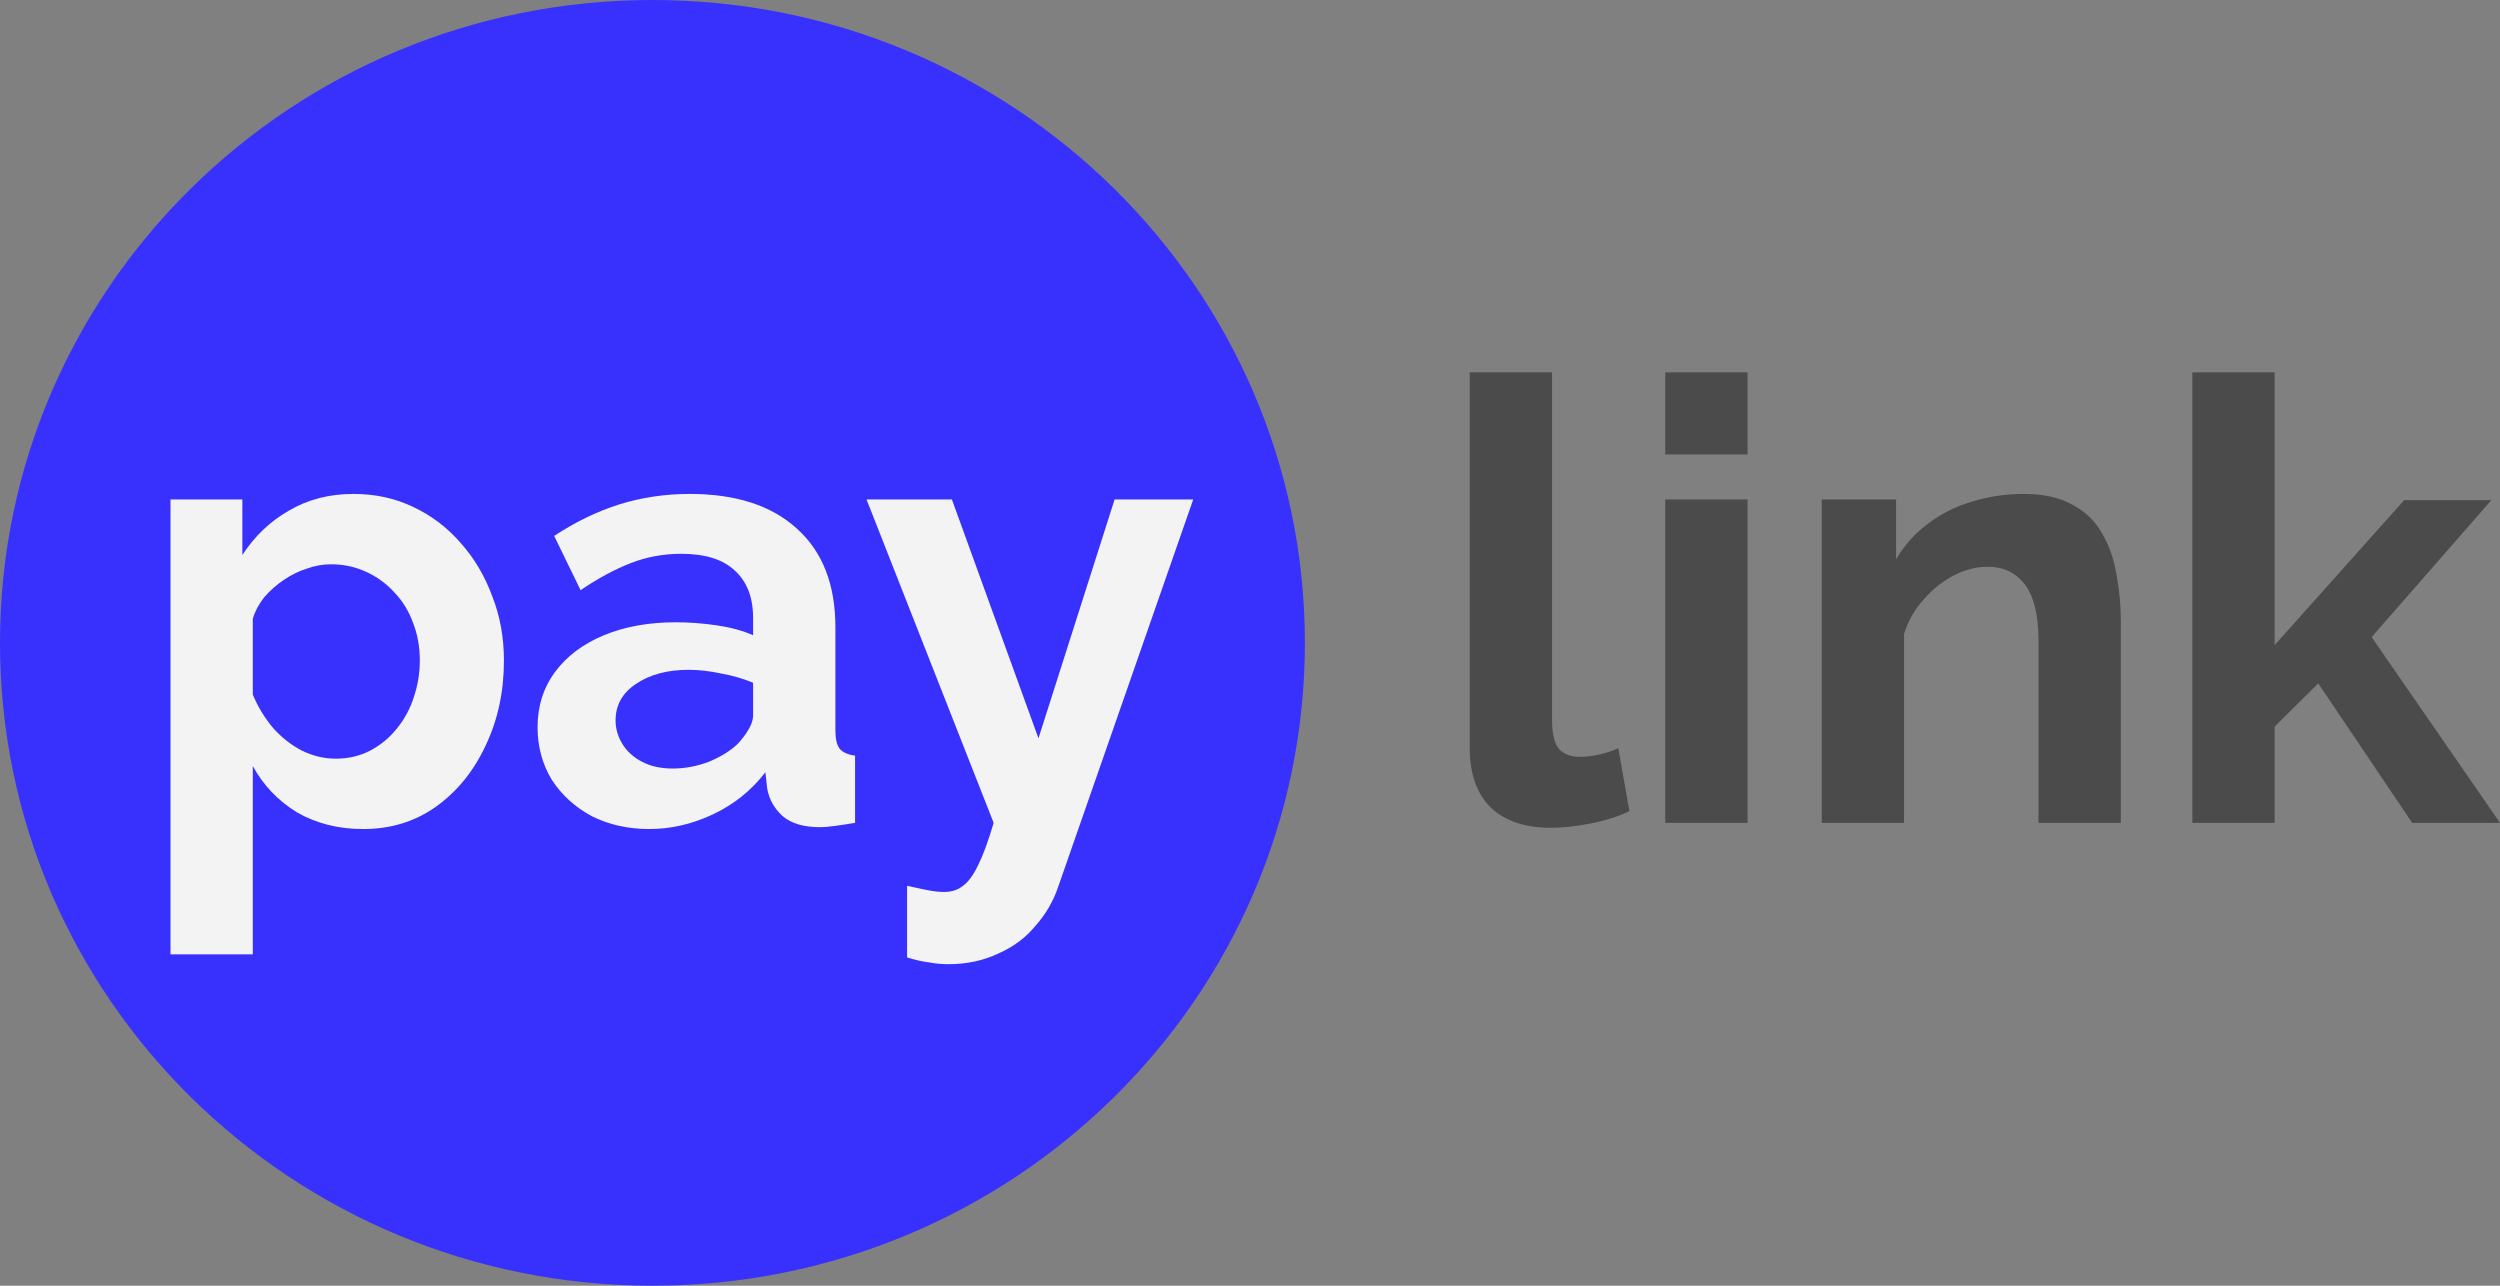
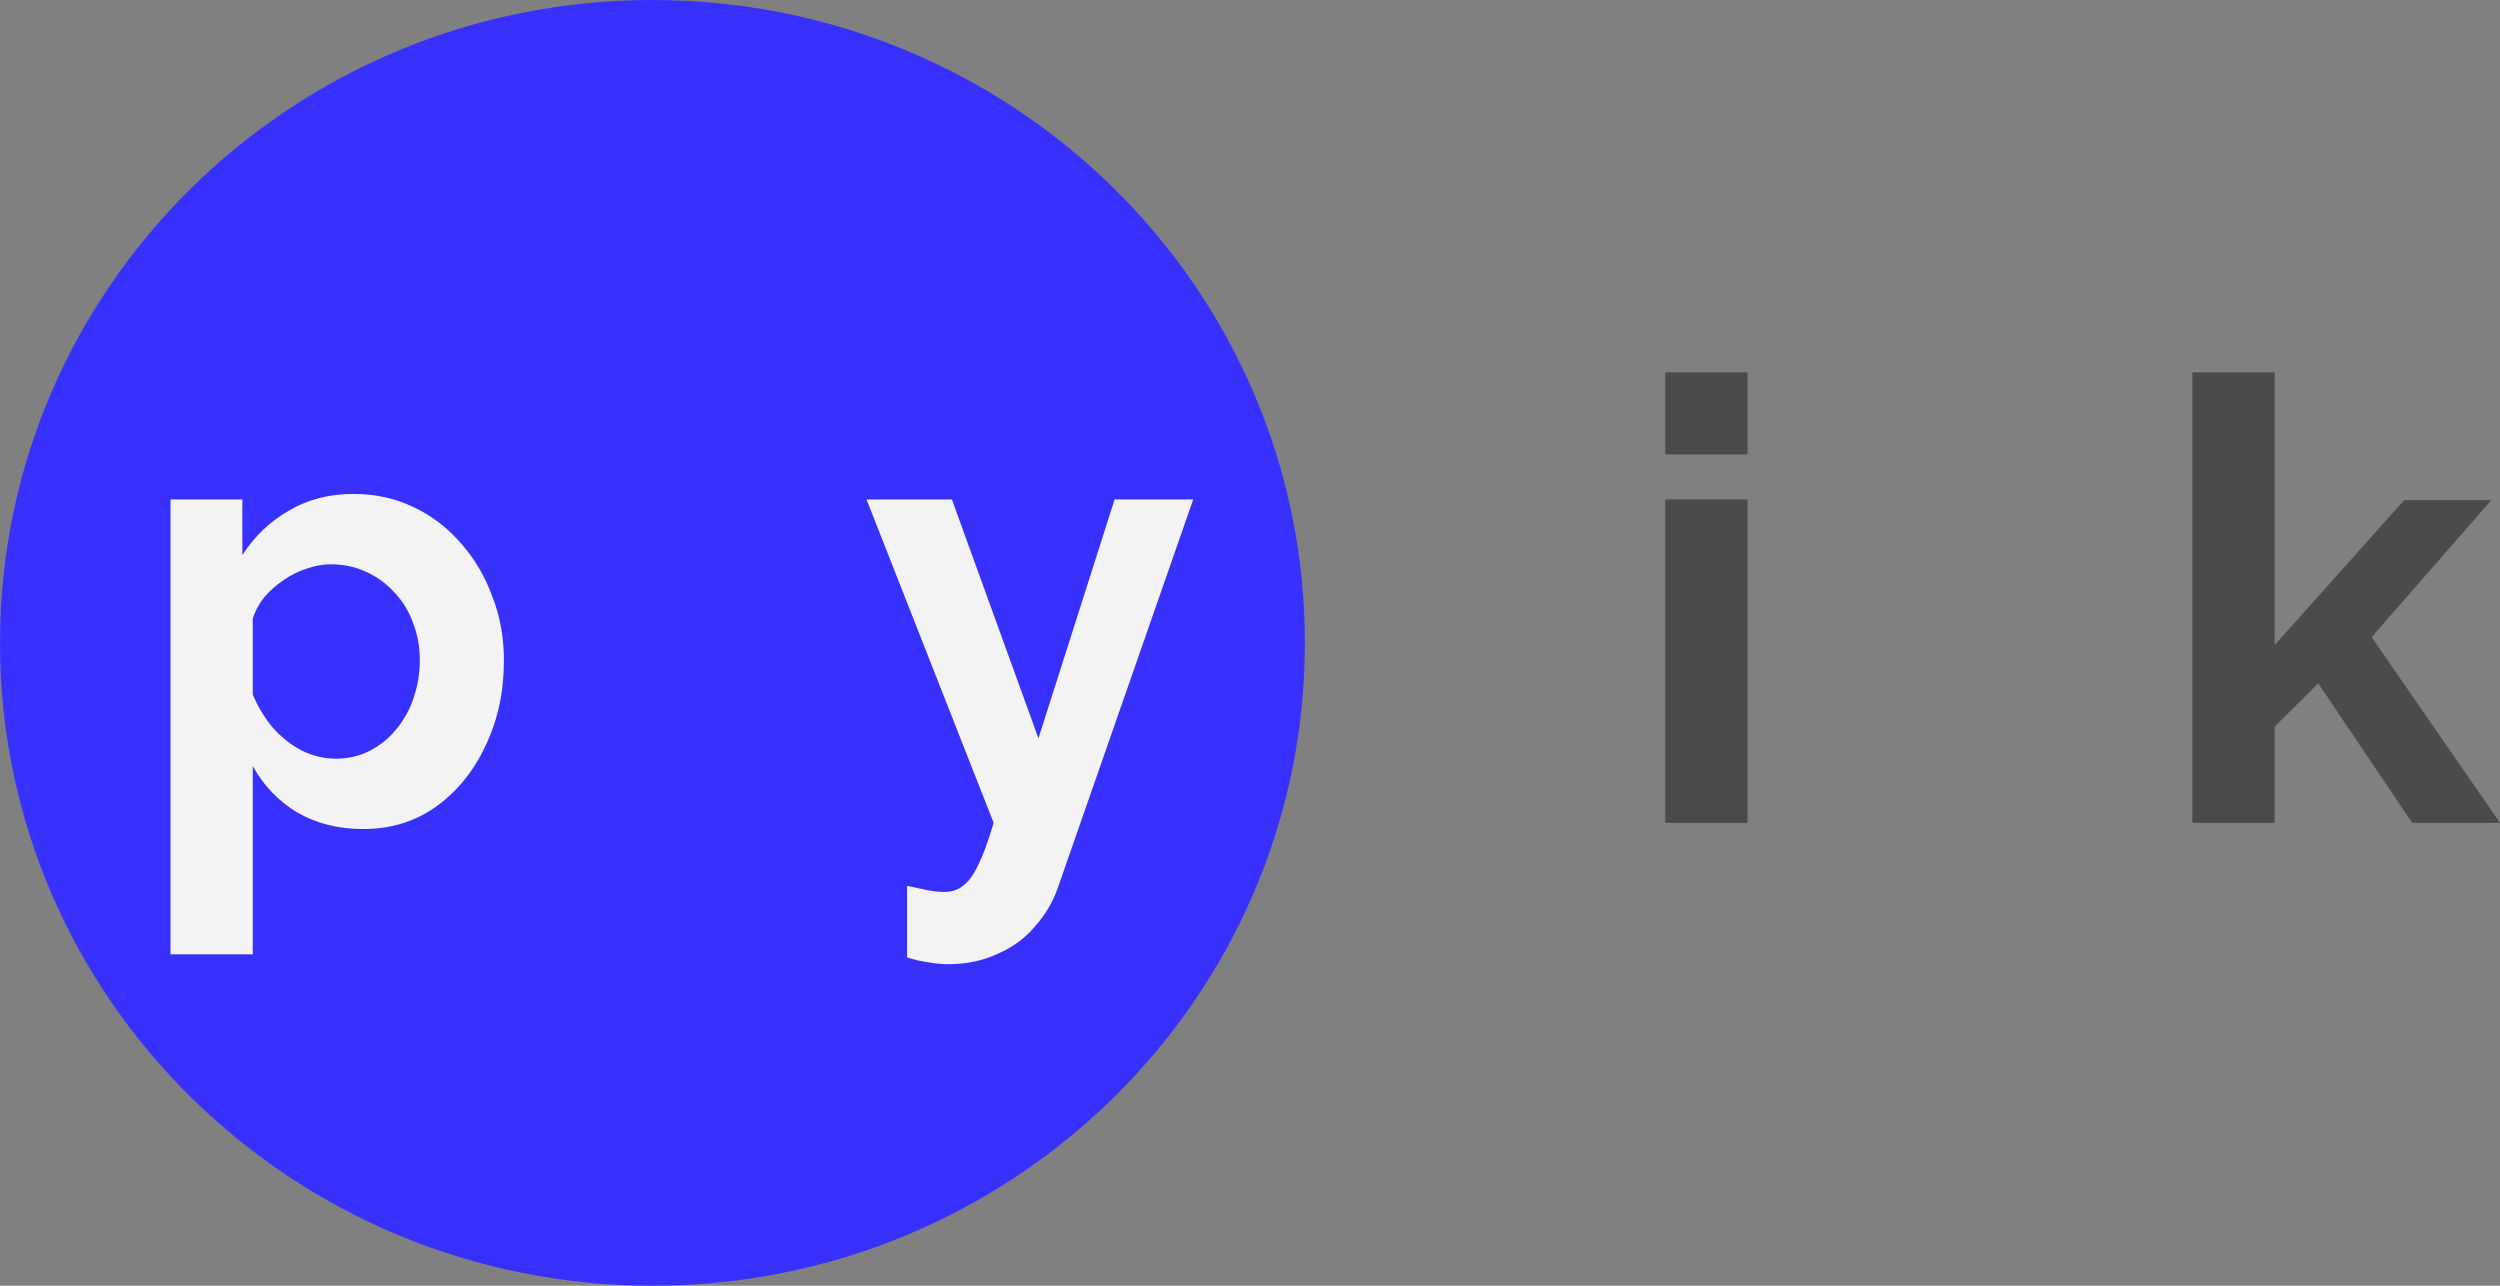
<svg xmlns="http://www.w3.org/2000/svg" width="70" height="36" viewBox="0 0 70 36" fill="none">
  <rect x="0" y="0" width="70" height="36" fill="#808080" stroke="none" />
-   <path d="M41.153 10.426H43.457V20.137C43.457 20.552 43.525 20.834 43.663 20.984C43.8 21.122 43.99 21.191 44.23 21.191C44.414 21.191 44.603 21.168 44.798 21.122C44.993 21.076 45.164 21.018 45.313 20.949L45.623 22.712C45.313 22.861 44.953 22.977 44.54 23.057C44.127 23.138 43.755 23.178 43.422 23.178C42.7 23.178 42.138 22.988 41.737 22.608C41.347 22.216 41.153 21.663 41.153 20.949V10.426Z" fill="#4B4B4B" />
  <path d="M46.627 23.04V13.985H48.931V23.04H46.627ZM46.627 12.724V10.426H48.931V12.724H46.627Z" fill="#4B4B4B" />
-   <path d="M59.383 23.04H57.079V17.96C57.079 17.234 56.953 16.704 56.7 16.37C56.448 16.036 56.099 15.869 55.651 15.869C55.342 15.869 55.027 15.949 54.706 16.111C54.396 16.272 54.116 16.497 53.863 16.785C53.611 17.061 53.428 17.384 53.313 17.752V23.04H51.009V13.985H53.09V15.661C53.319 15.27 53.611 14.941 53.967 14.677C54.322 14.4 54.729 14.193 55.187 14.054C55.657 13.905 56.15 13.83 56.666 13.83C57.228 13.83 57.686 13.933 58.041 14.141C58.408 14.337 58.683 14.607 58.867 14.953C59.062 15.287 59.194 15.667 59.262 16.093C59.343 16.52 59.383 16.952 59.383 17.389V23.04Z" fill="#4B4B4B" />
  <path d="M67.541 23.04L64.911 19.135L63.69 20.344V23.04H61.386V10.426H63.69V18.063L67.318 14.003H69.759L66.406 17.839L70 23.04H67.541Z" fill="#4B4B4B" />
  <path d="M36.537 18C36.537 27.941 28.358 36 18.268 36C8.179 36 0 27.941 0 18C0 8.059 8.179 0 18.268 0C28.358 0 36.537 8.059 36.537 18Z" fill="#3831FE" />
  <path d="M10.173 23.213C9.474 23.213 8.855 23.057 8.316 22.746C7.789 22.424 7.376 21.992 7.078 21.45V26.721H4.774V13.985H6.786V15.54C7.13 15.011 7.565 14.596 8.093 14.296C8.62 13.985 9.222 13.83 9.898 13.83C10.505 13.83 11.061 13.951 11.566 14.193C12.082 14.435 12.528 14.774 12.907 15.212C13.285 15.638 13.577 16.134 13.784 16.698C14.002 17.251 14.11 17.85 14.11 18.495C14.11 19.371 13.938 20.166 13.595 20.88C13.262 21.594 12.798 22.165 12.202 22.591C11.617 23.005 10.941 23.213 10.173 23.213ZM9.399 21.243C9.755 21.243 10.075 21.168 10.362 21.018C10.649 20.869 10.895 20.667 11.101 20.413C11.319 20.148 11.48 19.855 11.583 19.532C11.697 19.198 11.755 18.852 11.755 18.495C11.755 18.115 11.692 17.764 11.566 17.441C11.451 17.119 11.279 16.837 11.05 16.595C10.821 16.341 10.551 16.145 10.242 16.007C9.944 15.869 9.617 15.8 9.262 15.8C9.044 15.8 8.82 15.84 8.591 15.921C8.373 15.99 8.161 16.093 7.955 16.232C7.749 16.37 7.565 16.531 7.405 16.715C7.256 16.9 7.147 17.101 7.078 17.32V19.446C7.216 19.78 7.399 20.085 7.628 20.362C7.869 20.638 8.144 20.857 8.454 21.018C8.763 21.168 9.078 21.243 9.399 21.243Z" fill="#F3F3F3" />
-   <path d="M15.052 20.362C15.052 19.774 15.213 19.261 15.534 18.824C15.866 18.374 16.325 18.029 16.909 17.787C17.494 17.545 18.164 17.424 18.921 17.424C19.299 17.424 19.683 17.453 20.073 17.51C20.463 17.568 20.801 17.66 21.087 17.787V17.303C21.087 16.727 20.915 16.284 20.572 15.973C20.239 15.661 19.741 15.506 19.076 15.506C18.583 15.506 18.113 15.592 17.666 15.765C17.219 15.938 16.749 16.191 16.256 16.525L15.517 15.005C16.113 14.613 16.72 14.319 17.339 14.123C17.97 13.928 18.629 13.83 19.316 13.83C20.6 13.83 21.598 14.152 22.308 14.797C23.03 15.443 23.391 16.364 23.391 17.562V20.448C23.391 20.69 23.431 20.863 23.512 20.966C23.603 21.07 23.747 21.133 23.942 21.157V23.04C23.735 23.075 23.546 23.103 23.374 23.126C23.214 23.149 23.076 23.161 22.962 23.161C22.503 23.161 22.153 23.057 21.913 22.85C21.683 22.643 21.54 22.389 21.483 22.09L21.431 21.623C21.041 22.13 20.554 22.522 19.97 22.798C19.385 23.075 18.789 23.213 18.182 23.213C17.586 23.213 17.047 23.092 16.565 22.85C16.096 22.596 15.723 22.257 15.448 21.83C15.184 21.393 15.052 20.903 15.052 20.362ZM20.657 20.828C20.784 20.69 20.887 20.552 20.967 20.413C21.047 20.275 21.087 20.148 21.087 20.033V19.117C20.812 19.002 20.514 18.916 20.193 18.858C19.872 18.789 19.569 18.755 19.282 18.755C18.686 18.755 18.193 18.887 17.803 19.152C17.425 19.405 17.236 19.745 17.236 20.172C17.236 20.402 17.299 20.621 17.425 20.828C17.551 21.035 17.735 21.203 17.975 21.329C18.216 21.456 18.503 21.519 18.835 21.519C19.179 21.519 19.517 21.456 19.849 21.329C20.182 21.191 20.451 21.024 20.657 20.828Z" fill="#F3F3F3" />
  <path d="M25.398 24.803C25.604 24.849 25.793 24.889 25.965 24.924C26.148 24.958 26.303 24.975 26.429 24.975C26.647 24.975 26.825 24.918 26.962 24.803C27.111 24.699 27.255 24.503 27.392 24.215C27.53 23.939 27.673 23.547 27.822 23.04L24.263 13.985H26.653L29.077 20.673L31.209 13.985H33.41L29.627 24.837C29.49 25.24 29.278 25.603 28.991 25.926C28.716 26.26 28.366 26.519 27.942 26.703C27.53 26.899 27.065 26.997 26.55 26.997C26.366 26.997 26.183 26.98 25.999 26.945C25.816 26.922 25.615 26.876 25.398 26.807V24.803Z" fill="#F3F3F3" />
</svg>